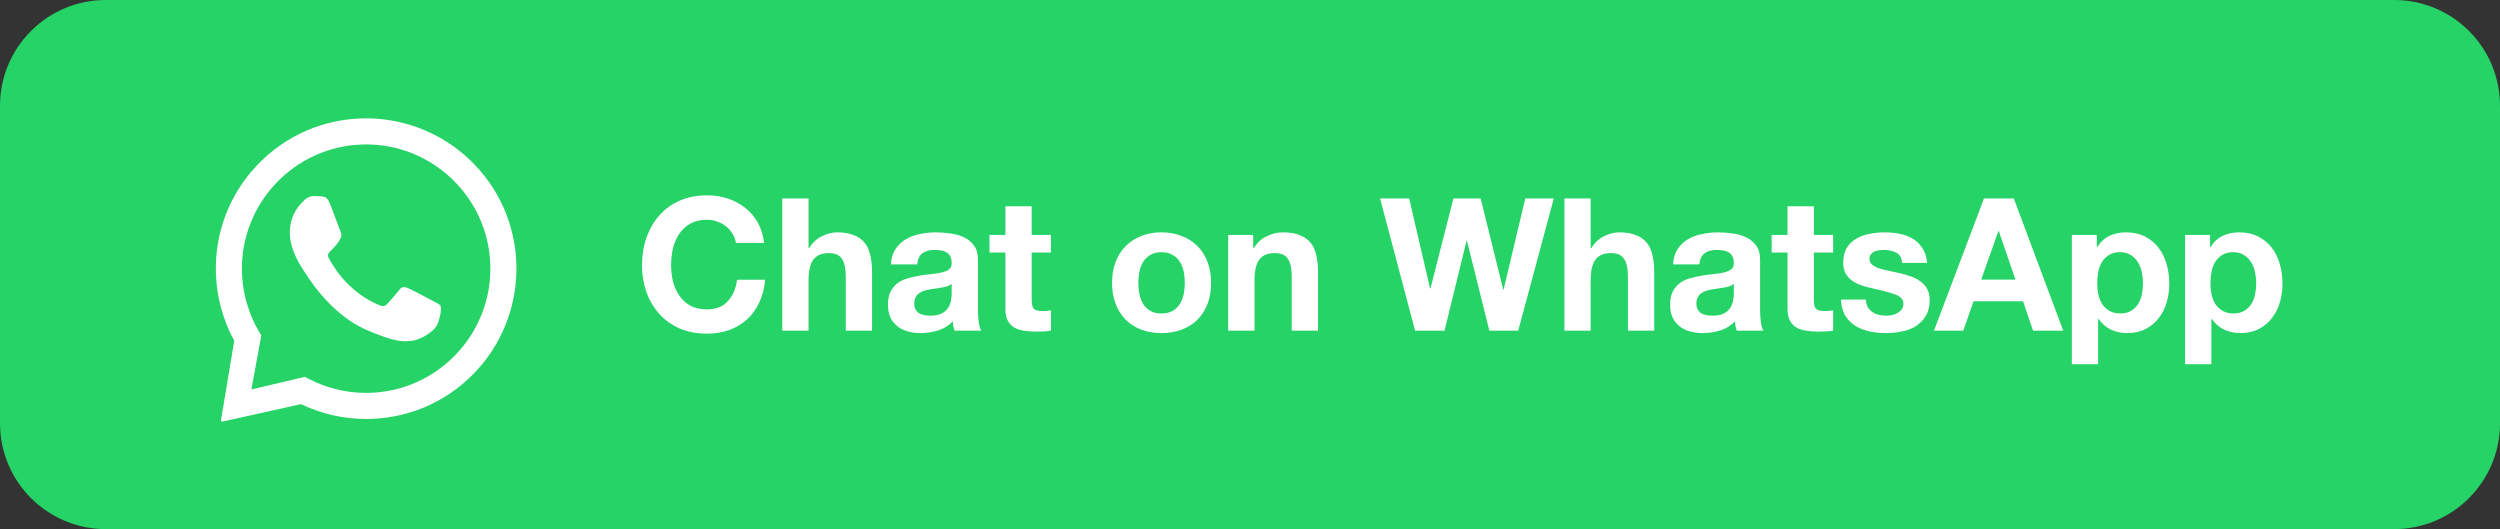
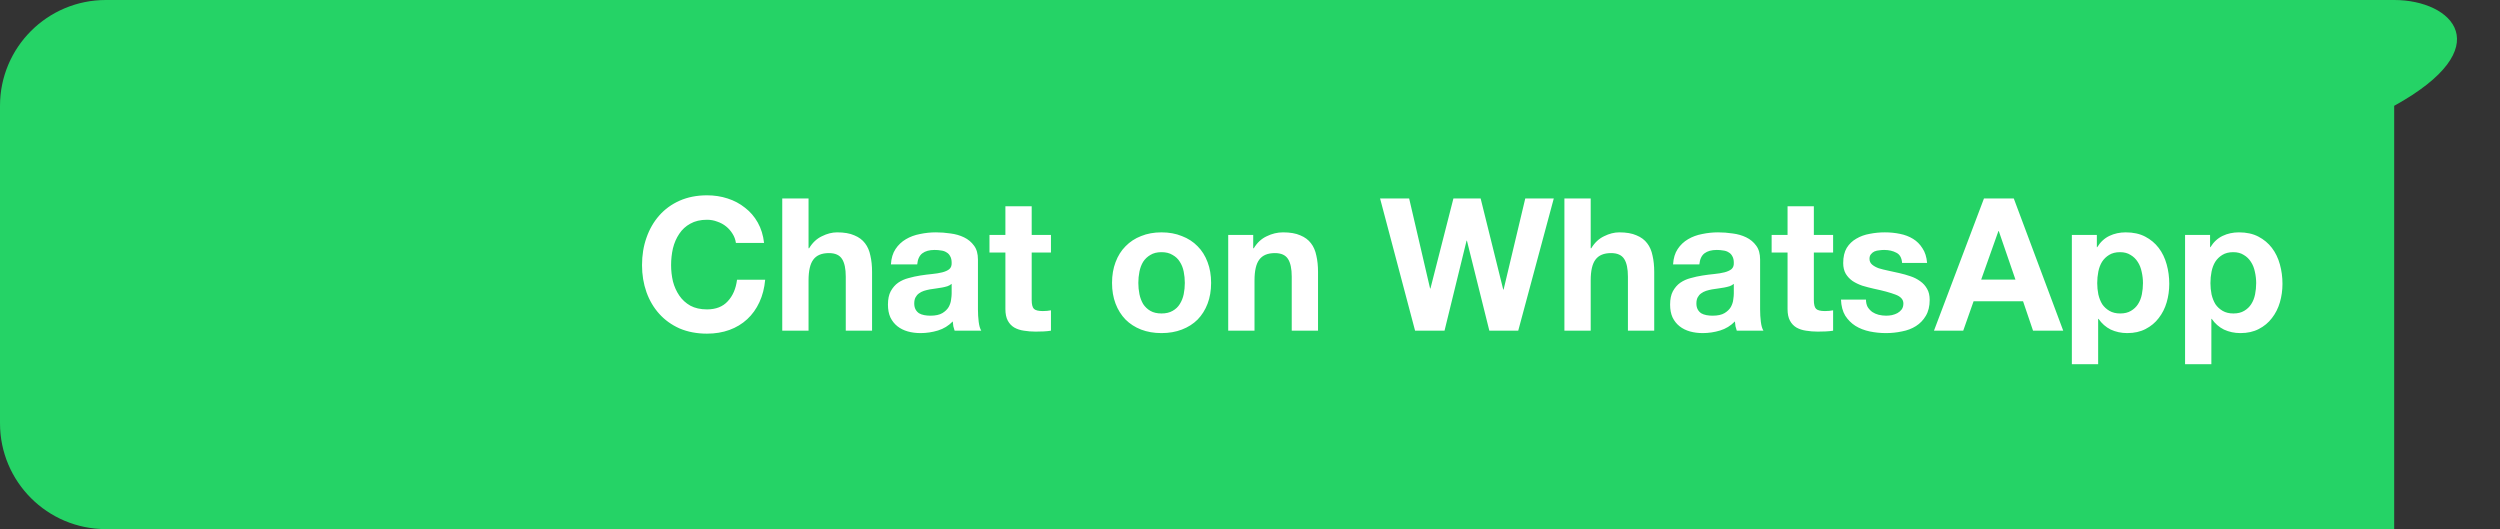
<svg xmlns="http://www.w3.org/2000/svg" width="189" height="40" viewBox="0 0 189 40" fill="none">
  <rect x="0" y="0" width="189" height="40" fill="#333333" stroke="none" />
  <g clip-path="url(#clip0_3444_11369)">
-     <path d="M181 0H8C3.582 0 0 3.582 0 8V32C0 36.418 3.582 40 8 40H181C185.418 40 189 36.418 189 32V8C189 3.582 185.418 0 181 0Z" fill="#25D366" />
-     <path fill-rule="evenodd" clip-rule="evenodd" d="M27.747 8.947C30.649 8.961 33.45 10.101 35.545 12.109C37.691 14.166 38.928 16.925 39.036 19.895C39.141 22.796 38.129 25.645 36.208 27.821C34.101 30.208 31.171 31.579 28.006 31.669C27.897 31.672 27.789 31.674 27.681 31.674C25.975 31.674 24.286 31.29 22.756 30.553L16.807 31.876C16.794 31.879 16.78 31.878 16.766 31.874C16.753 31.87 16.741 31.863 16.731 31.854C16.721 31.844 16.713 31.833 16.708 31.82C16.704 31.806 16.702 31.793 16.704 31.779L17.709 25.764C16.851 24.198 16.373 22.432 16.321 20.637C16.234 17.602 17.334 14.716 19.418 12.509C21.578 10.221 24.529 8.947 27.691 8.947H27.747ZM27.683 10.919C27.593 10.919 27.502 10.92 27.411 10.923C22.234 11.071 18.144 15.404 18.292 20.58C18.337 22.161 18.783 23.712 19.58 25.067L19.753 25.361L19.008 29.442L23.047 28.488L23.352 28.647C24.683 29.34 26.174 29.703 27.68 29.703C27.77 29.703 27.86 29.701 27.949 29.699C33.126 29.55 37.216 25.218 37.068 20.041C36.922 14.956 32.738 10.919 27.683 10.919ZM23.755 14.821C23.945 14.827 24.135 14.833 24.301 14.845C24.504 14.86 24.729 14.876 24.928 15.358C25.164 15.93 25.675 17.358 25.742 17.503C25.808 17.648 25.851 17.816 25.75 18.004C25.649 18.191 25.598 18.309 25.451 18.471C25.303 18.633 25.139 18.834 25.007 18.957C24.86 19.095 24.707 19.245 24.864 19.536C25.022 19.827 25.565 20.778 26.39 21.561C27.45 22.566 28.299 22.898 28.637 23.056C28.759 23.113 28.86 23.14 28.948 23.14C29.07 23.14 29.167 23.089 29.259 22.995C29.437 22.815 29.971 22.191 30.196 21.904C30.314 21.754 30.421 21.701 30.536 21.701C30.629 21.701 30.727 21.735 30.842 21.781C31.101 21.884 32.481 22.617 32.762 22.769C33.043 22.92 33.231 22.998 33.298 23.119C33.366 23.24 33.349 23.811 33.09 24.47C32.832 25.13 31.648 25.736 31.124 25.768C30.971 25.777 30.82 25.799 30.623 25.799C30.148 25.799 29.407 25.674 27.725 24.949C24.861 23.716 23.123 20.686 22.986 20.492C22.85 20.297 21.869 18.909 21.913 17.504C21.956 16.1 22.713 15.433 22.984 15.155C23.243 14.889 23.54 14.821 23.731 14.821L23.755 14.821Z" fill="white" />
+     <path d="M181 0H8C3.582 0 0 3.582 0 8V32C0 36.418 3.582 40 8 40H181V8C189 3.582 185.418 0 181 0Z" fill="#25D366" />
    <path d="M55.635 18.364H57.763C57.698 17.785 57.539 17.272 57.287 16.824C57.035 16.376 56.713 16.002 56.321 15.704C55.938 15.396 55.5 15.162 55.005 15.004C54.52 14.845 54.002 14.766 53.451 14.766C52.686 14.766 51.995 14.901 51.379 15.172C50.772 15.442 50.259 15.816 49.839 16.292C49.419 16.768 49.097 17.328 48.873 17.972C48.649 18.606 48.537 19.297 48.537 20.044C48.537 20.772 48.649 21.453 48.873 22.088C49.097 22.713 49.419 23.259 49.839 23.726C50.259 24.192 50.772 24.561 51.379 24.832C51.995 25.093 52.686 25.224 53.451 25.224C54.067 25.224 54.632 25.13 55.145 24.944C55.658 24.757 56.106 24.486 56.489 24.132C56.872 23.777 57.18 23.348 57.413 22.844C57.646 22.34 57.791 21.775 57.847 21.15H55.719C55.635 21.822 55.402 22.363 55.019 22.774C54.646 23.184 54.123 23.39 53.451 23.39C52.956 23.39 52.536 23.296 52.191 23.11C51.846 22.914 51.566 22.657 51.351 22.34C51.136 22.022 50.978 21.668 50.875 21.276C50.781 20.872 50.734 20.458 50.735 20.044C50.735 19.605 50.782 19.18 50.875 18.77C50.978 18.359 51.136 17.995 51.351 17.678C51.566 17.351 51.846 17.094 52.191 16.908C52.536 16.712 52.956 16.614 53.451 16.614C53.722 16.614 53.978 16.66 54.221 16.754C54.473 16.838 54.697 16.959 54.893 17.118C55.089 17.276 55.252 17.463 55.383 17.678C55.514 17.883 55.598 18.112 55.635 18.364ZM59.138 15.004V25H61.126V21.206C61.126 20.468 61.247 19.941 61.49 19.624C61.733 19.297 62.125 19.134 62.666 19.134C63.142 19.134 63.473 19.283 63.66 19.582C63.847 19.871 63.94 20.314 63.94 20.912V25H65.928V20.548C65.928 20.1 65.886 19.694 65.802 19.33C65.727 18.956 65.592 18.644 65.396 18.392C65.2 18.13 64.929 17.93 64.584 17.79C64.248 17.64 63.814 17.566 63.282 17.566C62.909 17.566 62.526 17.664 62.134 17.86C61.742 18.046 61.42 18.35 61.168 18.77H61.126V15.004H59.138ZM67.353 19.988C67.381 19.521 67.498 19.134 67.703 18.826C67.904 18.522 68.172 18.268 68.487 18.084C68.804 17.897 69.159 17.766 69.551 17.692C69.947 17.608 70.35 17.566 70.755 17.566C71.119 17.566 71.487 17.594 71.861 17.65C72.234 17.696 72.575 17.794 72.883 17.944C73.191 18.093 73.443 18.303 73.639 18.574C73.835 18.835 73.933 19.185 73.933 19.624V23.39C73.933 23.716 73.951 24.029 73.989 24.328C74.026 24.626 74.091 24.85 74.185 25H72.169C72.132 24.889 72.099 24.777 72.071 24.664C72.052 24.543 72.038 24.421 72.029 24.3C71.712 24.626 71.338 24.855 70.909 24.986C70.482 25.116 70.039 25.182 69.593 25.182C69.248 25.182 68.925 25.14 68.627 25.056C68.328 24.972 68.067 24.841 67.843 24.664C67.619 24.486 67.442 24.262 67.311 23.992C67.189 23.721 67.129 23.399 67.129 23.026C67.129 22.615 67.199 22.279 67.339 22.018C67.488 21.747 67.675 21.532 67.899 21.374C68.132 21.215 68.394 21.098 68.683 21.024C68.977 20.941 69.276 20.875 69.579 20.828C69.877 20.781 70.171 20.744 70.461 20.716C70.75 20.688 71.007 20.646 71.231 20.59C71.455 20.534 71.632 20.454 71.763 20.352C71.894 20.24 71.954 20.081 71.945 19.876C71.945 19.661 71.907 19.493 71.833 19.372C71.767 19.241 71.674 19.143 71.553 19.078C71.441 19.003 71.305 18.956 71.147 18.938C70.998 18.91 70.834 18.896 70.657 18.896C70.265 18.896 69.957 18.98 69.733 19.148C69.509 19.316 69.378 19.596 69.341 19.988H67.353ZM71.945 21.458C71.861 21.532 71.754 21.593 71.623 21.64C71.489 21.68 71.354 21.713 71.217 21.738C71.077 21.766 70.927 21.789 70.769 21.808C70.609 21.826 70.451 21.85 70.293 21.878C70.141 21.906 69.992 21.944 69.845 21.99C69.705 22.036 69.579 22.102 69.467 22.186C69.364 22.26 69.28 22.358 69.215 22.48C69.15 22.601 69.117 22.755 69.117 22.942C69.117 23.119 69.15 23.268 69.215 23.39C69.278 23.508 69.369 23.609 69.481 23.684C69.593 23.749 69.724 23.796 69.873 23.824C70.022 23.852 70.176 23.866 70.335 23.866C70.727 23.866 71.03 23.8 71.245 23.67C71.46 23.539 71.618 23.385 71.721 23.208C71.823 23.021 71.884 22.834 71.903 22.648C71.931 22.461 71.945 22.312 71.945 22.2V21.458ZM77.996 17.762V15.592H76.008V17.762H74.804V19.092H76.008V23.362C76.008 23.726 76.069 24.02 76.19 24.244C76.311 24.468 76.475 24.64 76.68 24.762C76.895 24.883 77.137 24.962 77.408 25C77.688 25.046 77.982 25.07 78.29 25.07C78.486 25.07 78.687 25.065 78.892 25.056C79.097 25.046 79.284 25.028 79.452 25V23.46C79.355 23.479 79.257 23.493 79.158 23.502C79.055 23.511 78.948 23.516 78.836 23.516C78.5 23.516 78.276 23.46 78.164 23.348C78.052 23.236 77.996 23.012 77.996 22.676V19.092H79.452V17.762H77.996ZM86.058 21.388C86.058 21.098 86.086 20.814 86.142 20.534C86.198 20.254 86.292 20.006 86.422 19.792C86.562 19.577 86.744 19.404 86.968 19.274C87.192 19.134 87.472 19.064 87.808 19.064C88.144 19.064 88.424 19.134 88.648 19.274C88.882 19.404 89.064 19.577 89.194 19.792C89.334 20.006 89.432 20.254 89.488 20.534C89.544 20.814 89.572 21.098 89.572 21.388C89.572 21.677 89.544 21.962 89.488 22.242C89.432 22.512 89.334 22.76 89.194 22.984C89.064 23.198 88.882 23.371 88.648 23.502C88.424 23.632 88.144 23.698 87.808 23.698C87.472 23.698 87.192 23.632 86.968 23.502C86.748 23.375 86.561 23.197 86.422 22.984C86.292 22.76 86.198 22.512 86.142 22.242C86.086 21.96 86.058 21.674 86.058 21.388ZM84.07 21.388C84.07 21.966 84.159 22.489 84.336 22.956C84.514 23.422 84.766 23.824 85.092 24.16C85.419 24.486 85.811 24.738 86.268 24.916C86.726 25.093 87.239 25.182 87.808 25.182C88.378 25.182 88.891 25.093 89.348 24.916C89.815 24.738 90.212 24.486 90.538 24.16C90.865 23.824 91.117 23.422 91.294 22.956C91.472 22.489 91.56 21.966 91.56 21.388C91.56 20.809 91.472 20.286 91.294 19.82C91.117 19.344 90.865 18.942 90.538 18.616C90.212 18.28 89.815 18.023 89.348 17.846C88.891 17.659 88.378 17.566 87.808 17.566C87.239 17.566 86.726 17.659 86.268 17.846C85.811 18.023 85.419 18.28 85.092 18.616C84.766 18.942 84.514 19.344 84.336 19.82C84.159 20.286 84.07 20.809 84.07 21.388ZM92.853 17.762V25H94.841V21.206C94.841 20.468 94.962 19.941 95.205 19.624C95.448 19.297 95.84 19.134 96.381 19.134C96.857 19.134 97.188 19.283 97.375 19.582C97.561 19.871 97.655 20.314 97.655 20.912V25H99.643V20.548C99.643 20.1 99.601 19.694 99.517 19.33C99.442 18.956 99.307 18.644 99.111 18.392C98.915 18.13 98.644 17.93 98.299 17.79C97.963 17.64 97.529 17.566 96.997 17.566C96.577 17.566 96.166 17.664 95.765 17.86C95.364 18.046 95.037 18.35 94.785 18.77H94.743V17.762H92.853ZM114.778 25L117.466 15.004H115.31L113.672 21.892H113.644L111.936 15.004H109.878L108.142 21.808H108.114L106.532 15.004H104.334L106.98 25H109.206L110.872 18.196H110.9L112.594 25H114.778ZM118.269 15.004V25H120.257V21.206C120.257 20.468 120.378 19.941 120.621 19.624C120.863 19.297 121.255 19.134 121.797 19.134C122.273 19.134 122.604 19.283 122.791 19.582C122.977 19.871 123.071 20.314 123.071 20.912V25H125.059V20.548C125.059 20.1 125.017 19.694 124.933 19.33C124.858 18.956 124.723 18.644 124.527 18.392C124.331 18.13 124.06 17.93 123.715 17.79C123.379 17.64 122.945 17.566 122.413 17.566C122.039 17.566 121.657 17.664 121.265 17.86C120.873 18.046 120.551 18.35 120.299 18.77H120.257V15.004H118.269ZM126.484 19.988C126.512 19.521 126.628 19.134 126.834 18.826C127.035 18.521 127.303 18.267 127.618 18.084C127.935 17.897 128.29 17.766 128.682 17.692C129.083 17.608 129.484 17.566 129.886 17.566C130.25 17.566 130.618 17.594 130.992 17.65C131.365 17.696 131.706 17.794 132.014 17.944C132.322 18.093 132.574 18.303 132.77 18.574C132.966 18.835 133.064 19.185 133.064 19.624V23.39C133.064 23.716 133.082 24.029 133.12 24.328C133.157 24.626 133.222 24.85 133.316 25H131.3C131.262 24.888 131.23 24.776 131.202 24.664C131.183 24.543 131.169 24.422 131.16 24.3C130.842 24.626 130.469 24.855 130.04 24.986C129.61 25.116 129.172 25.182 128.724 25.182C128.378 25.182 128.056 25.14 127.758 25.056C127.459 24.972 127.198 24.841 126.974 24.664C126.75 24.486 126.572 24.262 126.442 23.992C126.32 23.721 126.26 23.399 126.26 23.026C126.26 22.615 126.33 22.279 126.47 22.018C126.619 21.747 126.806 21.532 127.03 21.374C127.263 21.215 127.524 21.098 127.814 21.024C128.112 20.94 128.411 20.874 128.71 20.828C129.008 20.781 129.302 20.744 129.592 20.716C129.881 20.688 130.138 20.646 130.362 20.59C130.586 20.534 130.763 20.454 130.894 20.352C131.024 20.24 131.085 20.081 131.076 19.876C131.076 19.661 131.038 19.493 130.964 19.372C130.898 19.241 130.805 19.143 130.684 19.078C130.572 19.003 130.436 18.956 130.278 18.938C130.128 18.91 129.965 18.896 129.788 18.896C129.396 18.896 129.088 18.98 128.864 19.148C128.64 19.316 128.509 19.596 128.472 19.988H126.484ZM131.076 21.458C130.992 21.532 130.884 21.593 130.754 21.64C130.632 21.677 130.497 21.71 130.348 21.738C130.208 21.766 130.058 21.789 129.9 21.808C129.741 21.826 129.582 21.85 129.424 21.878C129.274 21.906 129.125 21.943 128.976 21.99C128.836 22.036 128.71 22.102 128.598 22.186C128.495 22.26 128.411 22.358 128.346 22.48C128.28 22.601 128.248 22.755 128.248 22.942C128.248 23.119 128.28 23.268 128.346 23.39C128.409 23.508 128.5 23.609 128.612 23.684C128.724 23.749 128.854 23.796 129.004 23.824C129.153 23.852 129.307 23.866 129.466 23.866C129.858 23.866 130.161 23.8 130.376 23.67C130.59 23.539 130.749 23.385 130.852 23.208C130.954 23.021 131.015 22.834 131.034 22.648C131.062 22.461 131.076 22.312 131.076 22.2V21.458ZM137.127 17.762V15.592H135.139V17.762H133.935V19.092H135.139V23.362C135.139 23.726 135.199 24.02 135.321 24.244C135.442 24.468 135.605 24.64 135.811 24.762C136.025 24.883 136.268 24.962 136.539 25C136.819 25.046 137.113 25.07 137.421 25.07C137.617 25.07 137.817 25.065 138.023 25.056C138.228 25.046 138.415 25.028 138.583 25V23.46C138.486 23.479 138.388 23.493 138.289 23.502C138.186 23.511 138.079 23.516 137.967 23.516C137.631 23.516 137.407 23.46 137.295 23.348C137.183 23.236 137.127 23.012 137.127 22.676V19.092H138.583V17.762H137.127ZM141.068 22.648H139.178C139.197 23.133 139.304 23.539 139.5 23.866C139.706 24.183 139.962 24.44 140.27 24.636C140.588 24.832 140.947 24.972 141.348 25.056C141.75 25.14 142.16 25.182 142.58 25.182C142.991 25.182 143.392 25.14 143.784 25.056C144.186 24.981 144.54 24.846 144.848 24.65C145.154 24.456 145.408 24.192 145.59 23.88C145.786 23.553 145.884 23.152 145.884 22.676C145.884 22.34 145.819 22.06 145.688 21.836C145.558 21.602 145.385 21.411 145.17 21.262C144.956 21.103 144.708 20.977 144.428 20.884C144.153 20.789 143.872 20.709 143.588 20.646C143.314 20.581 143.038 20.521 142.762 20.464C142.492 20.408 142.249 20.347 142.034 20.282C141.829 20.207 141.661 20.114 141.53 20.002C141.4 19.89 141.334 19.745 141.334 19.568C141.334 19.418 141.372 19.302 141.446 19.218C141.521 19.124 141.61 19.054 141.712 19.008C141.828 18.96 141.951 18.932 142.076 18.924C142.207 18.905 142.328 18.896 142.44 18.896C142.795 18.896 143.103 18.966 143.364 19.106C143.626 19.236 143.77 19.493 143.798 19.876H145.688C145.651 19.428 145.534 19.059 145.338 18.77C145.152 18.471 144.914 18.233 144.624 18.056C144.335 17.878 144.004 17.752 143.63 17.678C143.266 17.603 142.888 17.566 142.496 17.566C142.104 17.566 141.722 17.603 141.348 17.678C140.975 17.743 140.639 17.864 140.34 18.042C140.042 18.21 139.799 18.443 139.612 18.742C139.435 19.04 139.346 19.423 139.346 19.89C139.346 20.207 139.412 20.478 139.542 20.702C139.673 20.916 139.846 21.098 140.06 21.248C140.275 21.388 140.518 21.504 140.788 21.598C141.068 21.682 141.353 21.756 141.642 21.822C142.352 21.971 142.902 22.12 143.294 22.27C143.696 22.419 143.896 22.643 143.896 22.942C143.896 23.119 143.854 23.268 143.77 23.39C143.686 23.502 143.579 23.595 143.448 23.67C143.327 23.735 143.187 23.786 143.028 23.824C142.885 23.851 142.74 23.865 142.594 23.866C142.401 23.866 142.208 23.842 142.02 23.796C141.843 23.749 141.684 23.679 141.544 23.586C141.405 23.483 141.286 23.355 141.194 23.208C141.11 23.049 141.068 22.862 141.068 22.648ZM149.778 21.136L151.08 17.468H151.108L152.368 21.136H149.778ZM149.988 15.004L146.208 25H148.42L149.204 22.774H152.942L153.698 25H155.98L152.242 15.004H149.988ZM160.286 23.698C159.969 23.698 159.698 23.632 159.474 23.502C159.25 23.371 159.068 23.203 158.928 22.998C158.797 22.783 158.699 22.536 158.634 22.256C158.578 21.974 158.55 21.688 158.55 21.402C158.55 21.103 158.578 20.814 158.634 20.534C158.69 20.254 158.783 20.006 158.914 19.792C159.054 19.577 159.231 19.404 159.446 19.274C159.67 19.134 159.945 19.064 160.272 19.064C160.589 19.064 160.855 19.134 161.07 19.274C161.294 19.404 161.476 19.582 161.616 19.806C161.756 20.02 161.854 20.268 161.91 20.548C161.975 20.828 162.008 21.112 162.008 21.402C162.008 21.691 161.98 21.976 161.924 22.256C161.868 22.536 161.77 22.783 161.63 22.998C161.499 23.203 161.322 23.371 161.098 23.502C160.883 23.632 160.613 23.698 160.286 23.698ZM156.632 17.762V27.534H158.62V24.104H158.648C158.891 24.458 159.199 24.729 159.572 24.916C159.955 25.093 160.37 25.182 160.818 25.182C161.35 25.182 161.812 25.079 162.204 24.874C162.605 24.668 162.937 24.393 163.198 24.048C163.469 23.702 163.669 23.306 163.8 22.858C163.931 22.41 163.996 21.943 163.996 21.458C163.996 20.944 163.931 20.454 163.8 19.988C163.669 19.512 163.469 19.096 163.198 18.742C162.927 18.387 162.587 18.102 162.176 17.888C161.765 17.673 161.275 17.566 160.706 17.566C160.258 17.566 159.847 17.654 159.474 17.832C159.101 18.009 158.793 18.294 158.55 18.686H158.522V17.762H156.632ZM168.845 23.698C168.527 23.698 168.257 23.632 168.033 23.502C167.809 23.371 167.627 23.203 167.487 22.998C167.356 22.783 167.258 22.536 167.193 22.256C167.137 21.974 167.109 21.688 167.109 21.402C167.109 21.103 167.137 20.814 167.193 20.534C167.249 20.254 167.342 20.006 167.473 19.792C167.613 19.577 167.79 19.404 168.005 19.274C168.229 19.134 168.504 19.064 168.831 19.064C169.148 19.064 169.414 19.134 169.629 19.274C169.853 19.404 170.035 19.582 170.175 19.806C170.315 20.02 170.413 20.268 170.469 20.548C170.534 20.828 170.567 21.112 170.567 21.402C170.567 21.691 170.539 21.976 170.483 22.256C170.427 22.536 170.329 22.783 170.189 22.998C170.058 23.203 169.881 23.371 169.657 23.502C169.442 23.632 169.171 23.698 168.845 23.698ZM165.191 17.762V27.534H167.179V24.104H167.207C167.449 24.458 167.757 24.729 168.131 24.916C168.513 25.093 168.929 25.182 169.377 25.182C169.909 25.182 170.371 25.079 170.763 24.874C171.164 24.668 171.495 24.393 171.757 24.048C172.027 23.702 172.228 23.306 172.359 22.858C172.489 22.41 172.555 21.943 172.555 21.458C172.555 20.944 172.489 20.454 172.359 19.988C172.228 19.512 172.027 19.096 171.757 18.742C171.486 18.387 171.145 18.102 170.735 17.888C170.324 17.673 169.834 17.566 169.265 17.566C168.817 17.566 168.406 17.654 168.033 17.832C167.659 18.009 167.351 18.294 167.109 18.686H167.081V17.762H165.191Z" fill="white" />
  </g>
  <defs>
    <clipPath id="clip0_3444_11369">
      <rect width="189" height="40" fill="white" />
    </clipPath>
  </defs>
</svg>